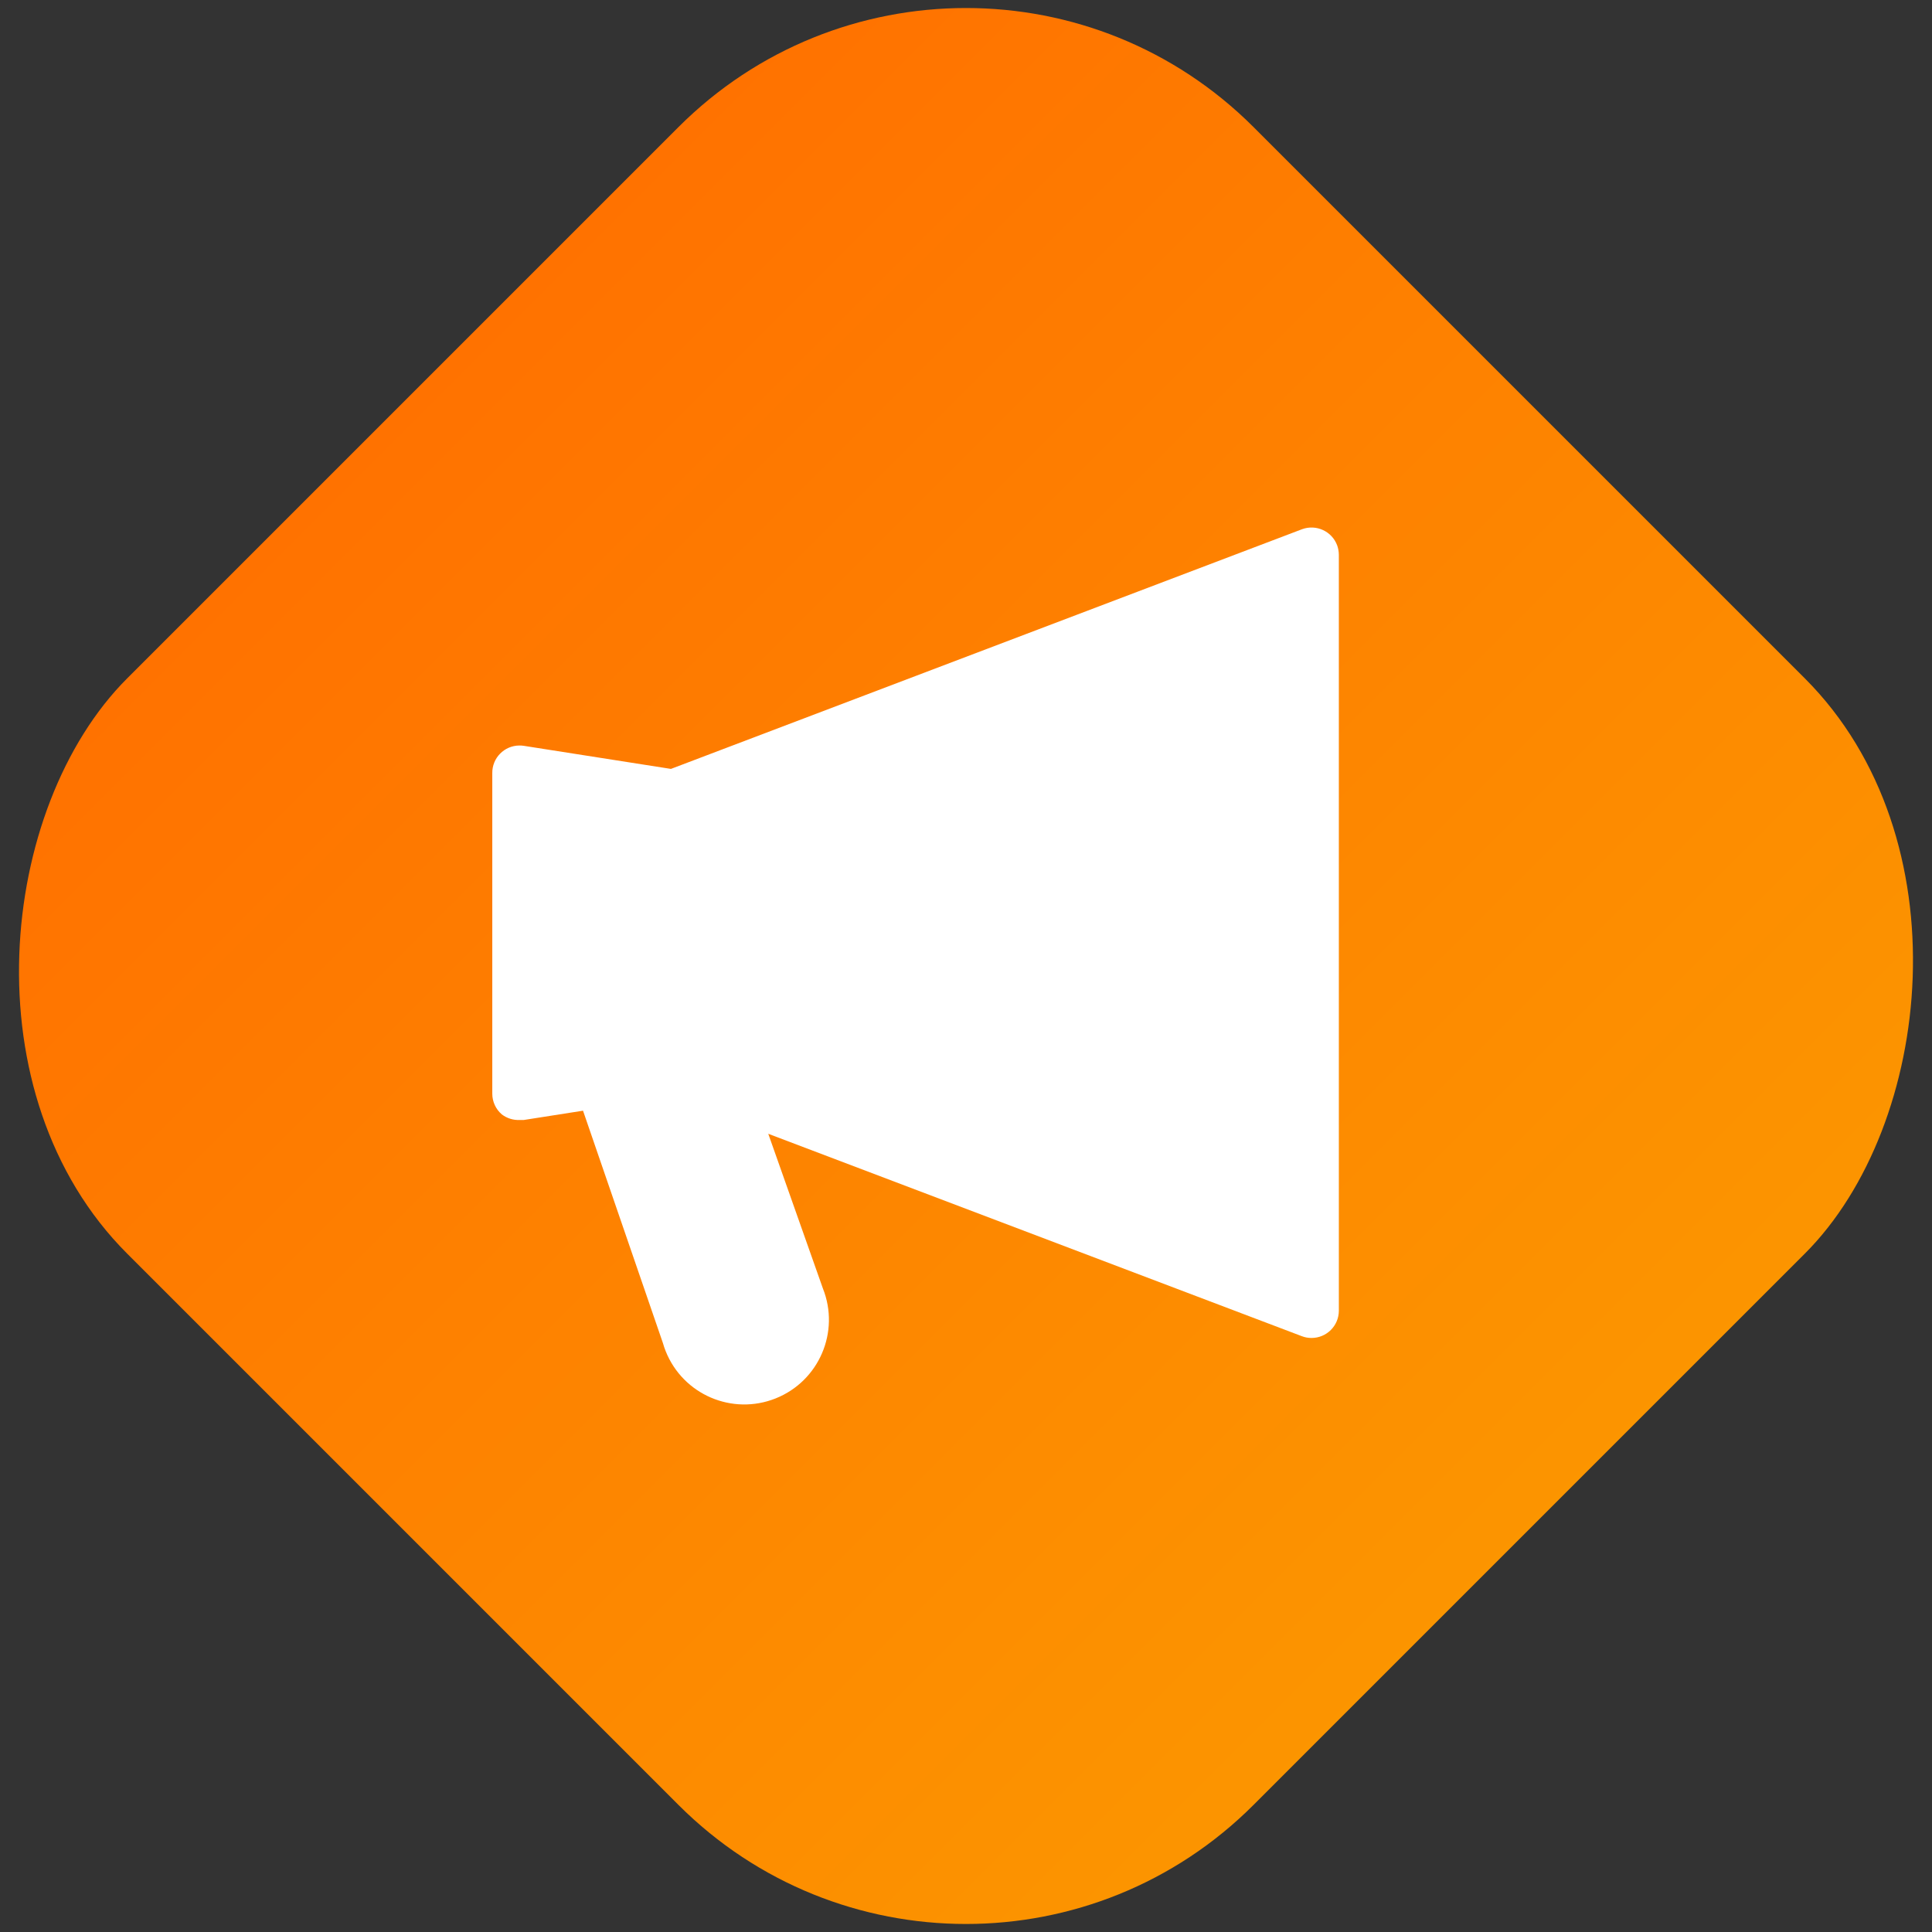
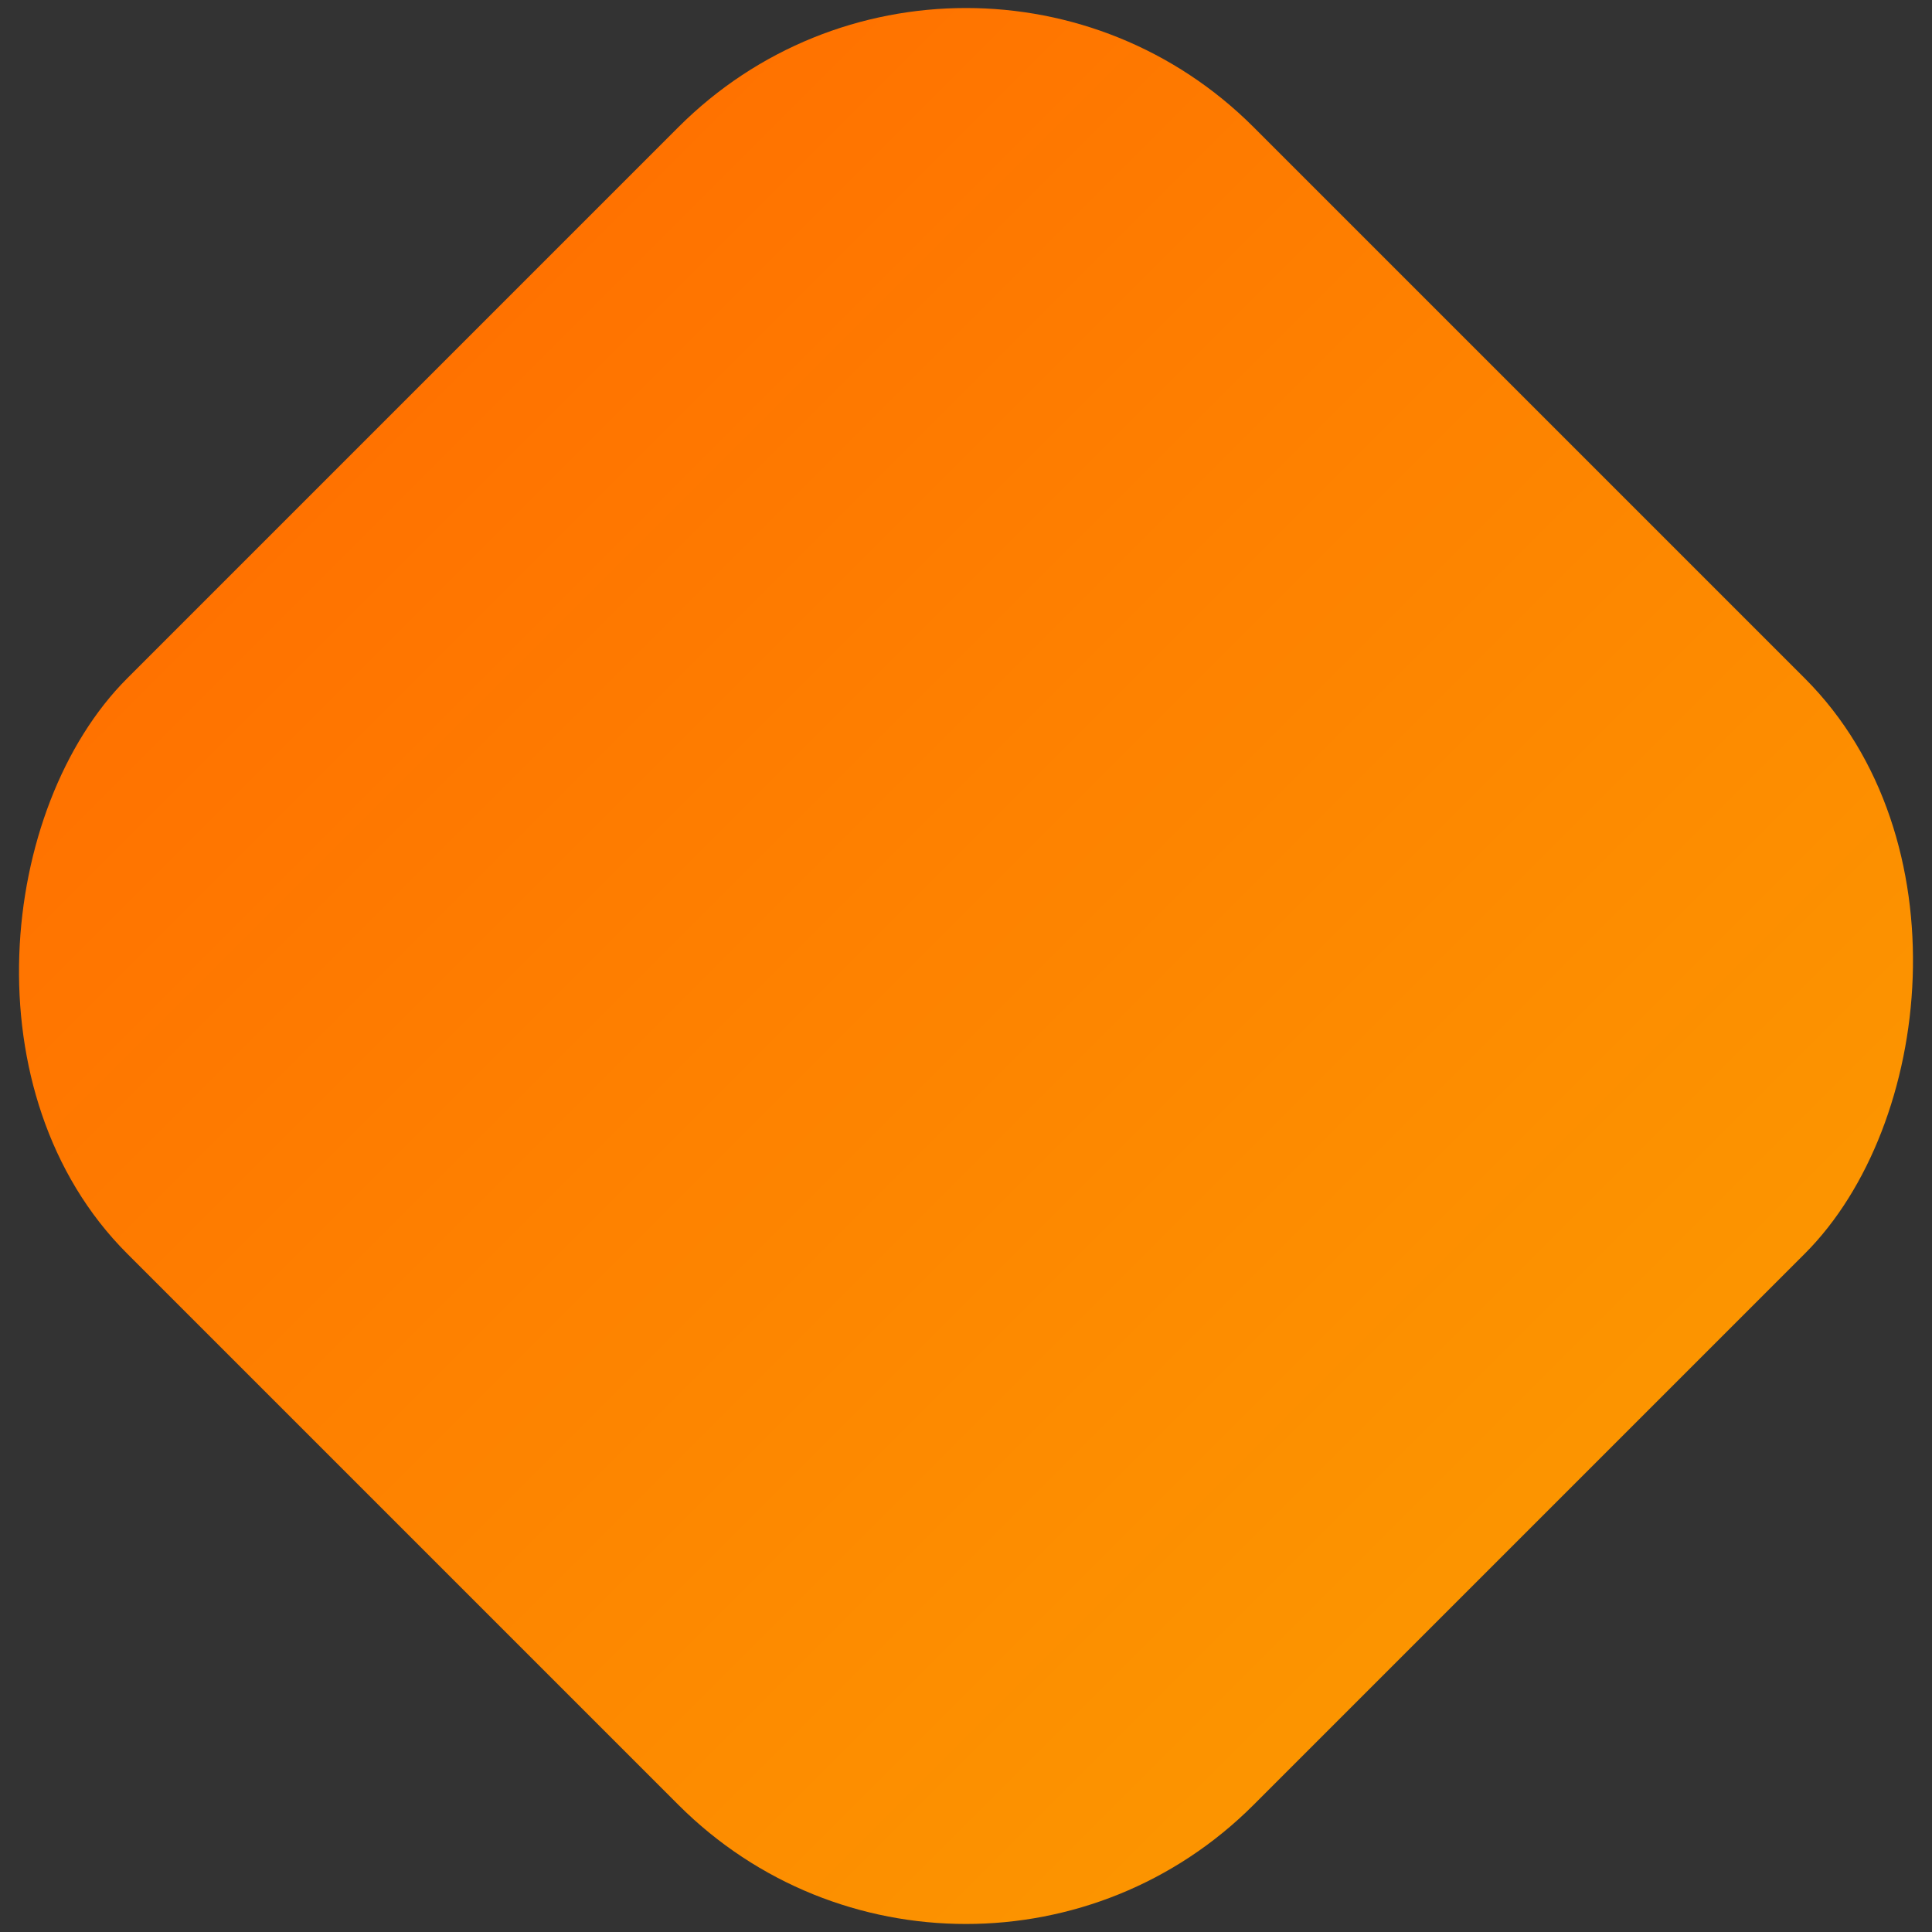
<svg xmlns="http://www.w3.org/2000/svg" width="57px" height="57px" viewBox="0 0 57 57" version="1.1">
  <rect x="0" y="0" width="57" height="57" fill="#333333" stroke="none" />
  <title>Marketing</title>
  <desc>Created with Sketch.</desc>
  <defs>
    <linearGradient x1="0.929%" y1="0%" x2="100%" y2="0%" id="linearGradient-1">
      <stop stop-color="#FF7200" offset="0%" />
      <stop stop-color="#FC9500" offset="100%" />
    </linearGradient>
  </defs>
  <g id="-Distributor-Portal-Desktop" stroke="none" stroke-width="1" fill="none" fill-rule="evenodd">
    <g id="Distributor-Apply" transform="translate(-747, -1335)">
      <g id="Marketing" transform="translate(742, 1330)">
        <rect id="Rectangle-Copy-5" fill="url(#linearGradient-1)" transform="translate(33.5, 33.5) rotate(45) translate(-33.5, -33.5) " x="10" y="10" width="47" height="47" rx="12" />
-         <path d="M19.805,37.878 C19.626,37.725 19.524,37.501 19.524,37.266 L19.524,27.81 C19.518,27.365 19.874,27 20.319,26.995 C20.365,26.994 20.409,26.998 20.453,27.004 L24.795,27.685 L43.416,20.613 C43.834,20.46 44.297,20.674 44.451,21.091 C44.483,21.18 44.499,21.273 44.5,21.366 L44.5,43.669 C44.5,44.114 44.139,44.474 43.695,44.474 C43.597,44.475 43.5,44.457 43.409,44.422 L27.666,38.45 L29.278,43.013 C29.788,44.293 29.165,45.746 27.885,46.257 C26.604,46.769 25.152,46.146 24.64,44.865 C24.609,44.786 24.58,44.705 24.558,44.624 L22.201,37.769 L20.453,38.043 L20.328,38.043 C20.141,38.051 19.955,37.993 19.805,37.878" id="Fill-1" fill="#FFFFFF" />
      </g>
    </g>
  </g>
</svg>